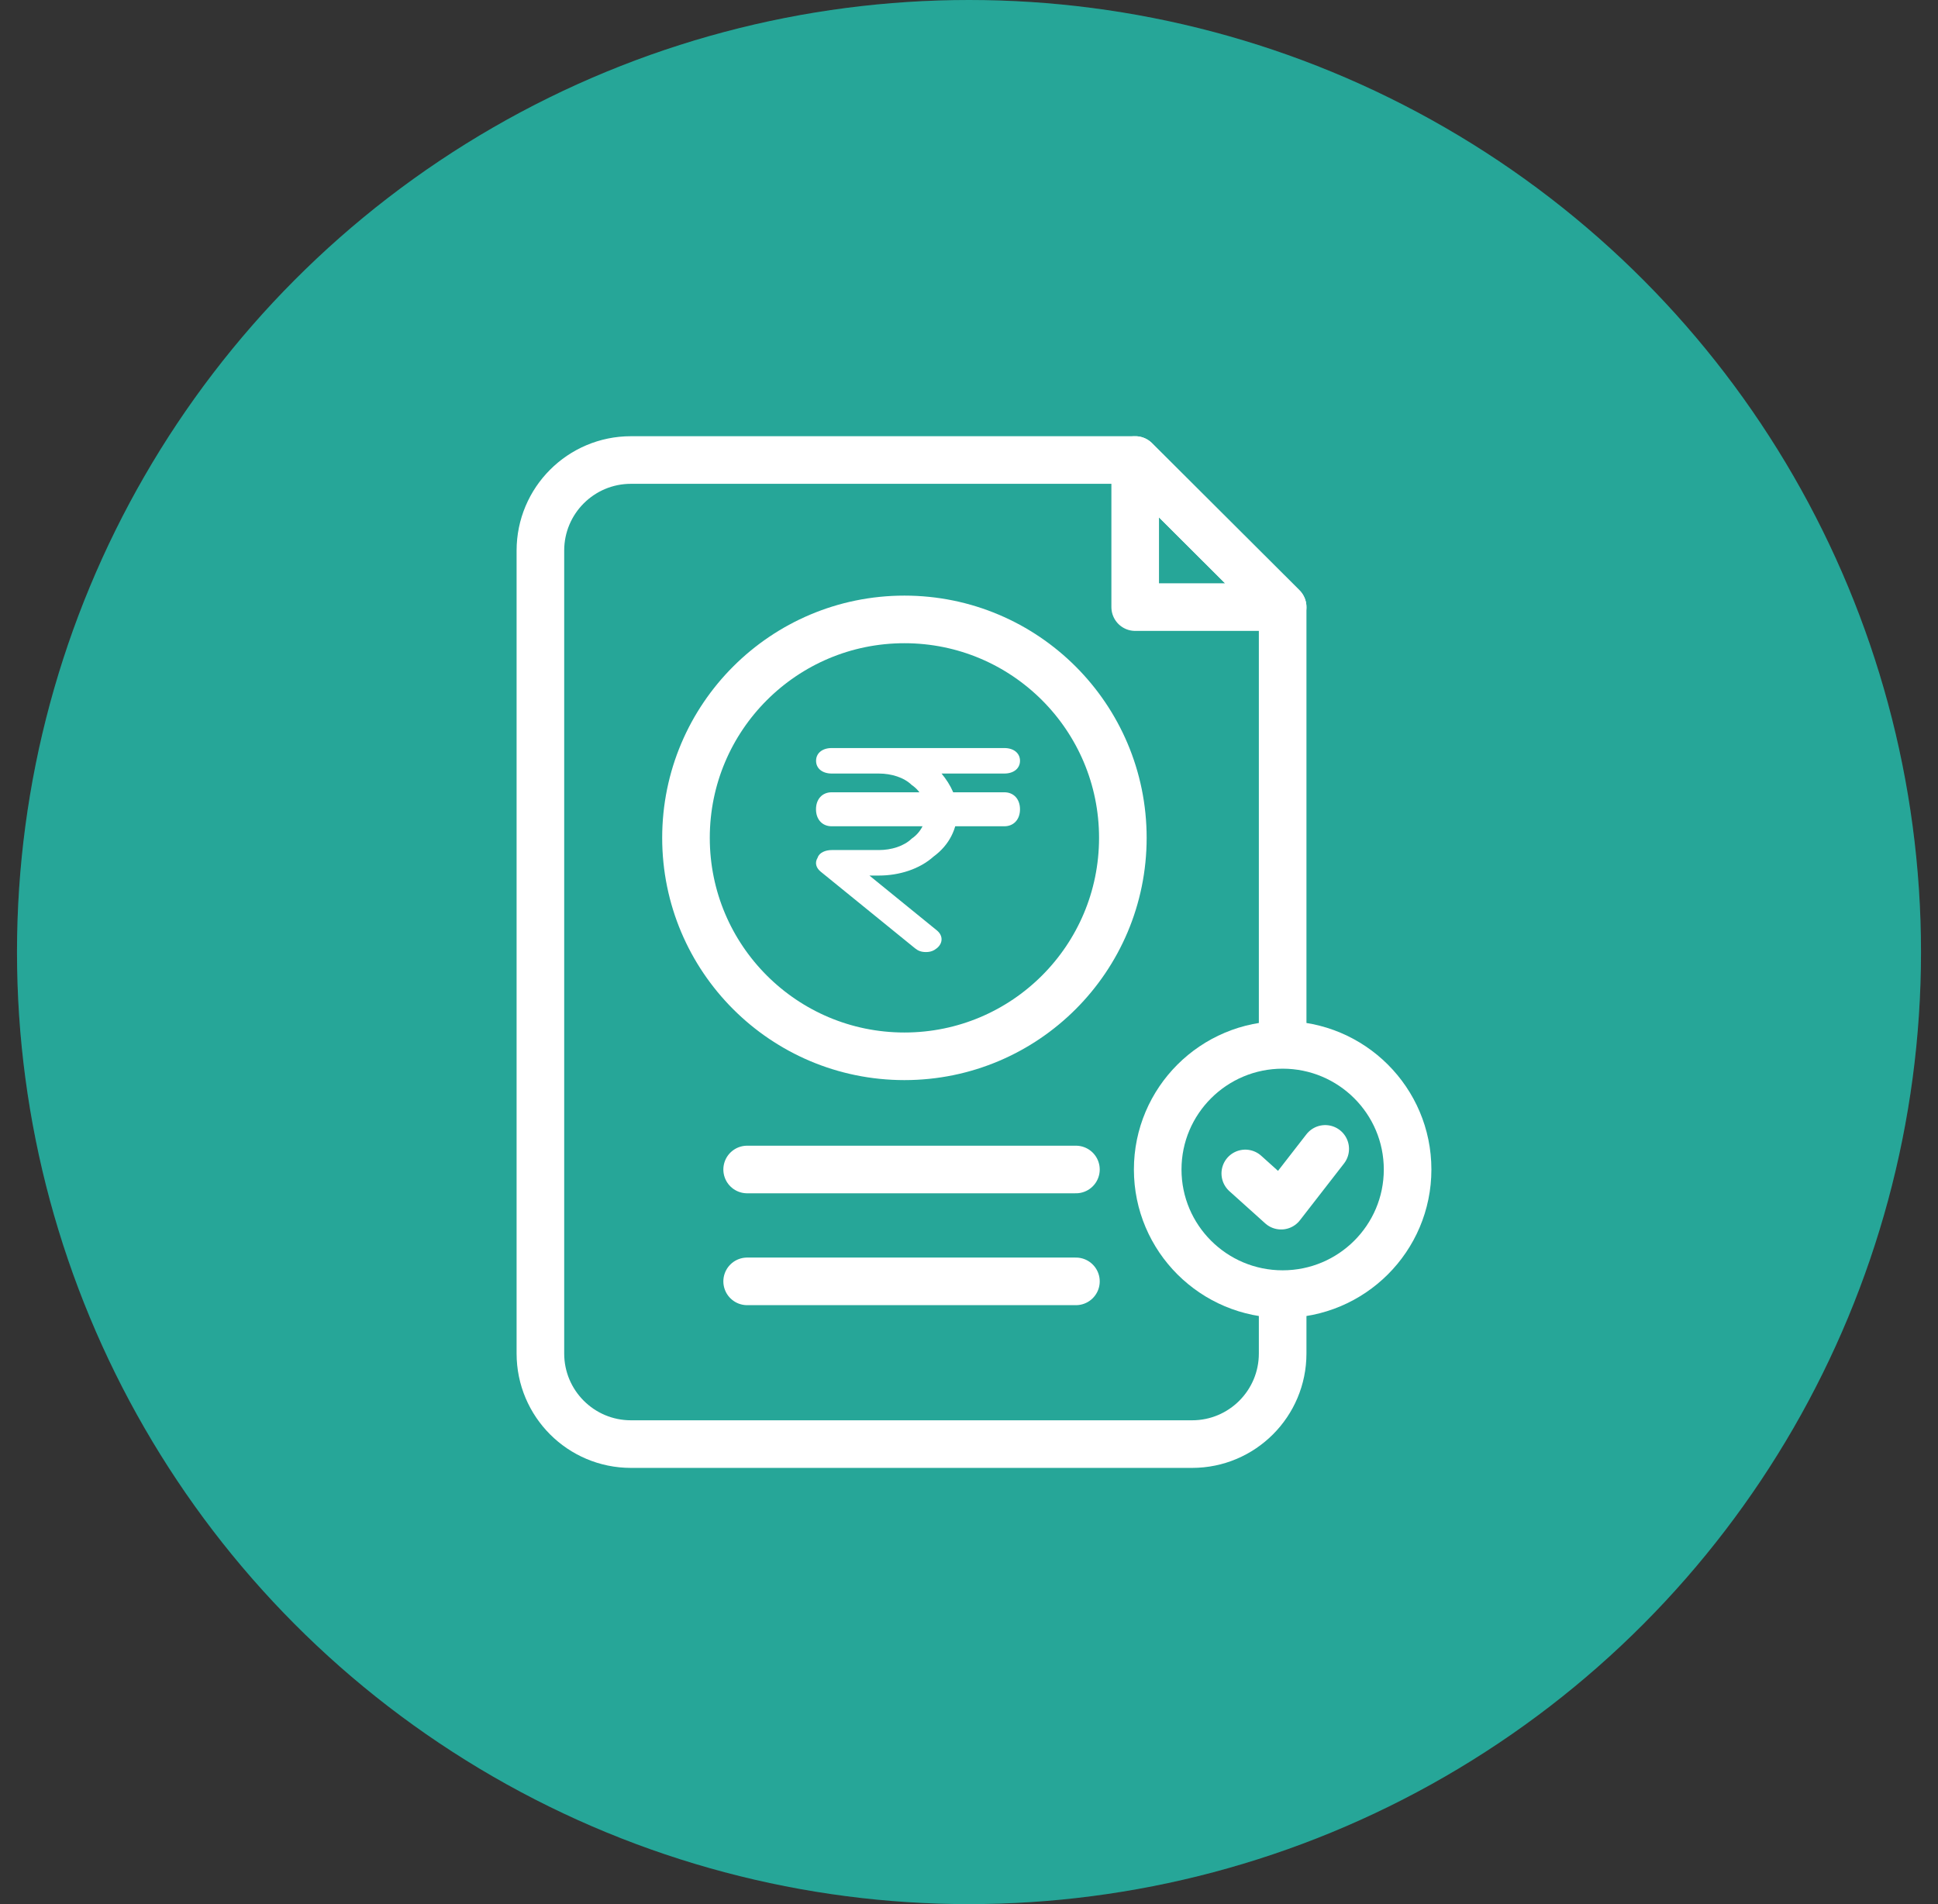
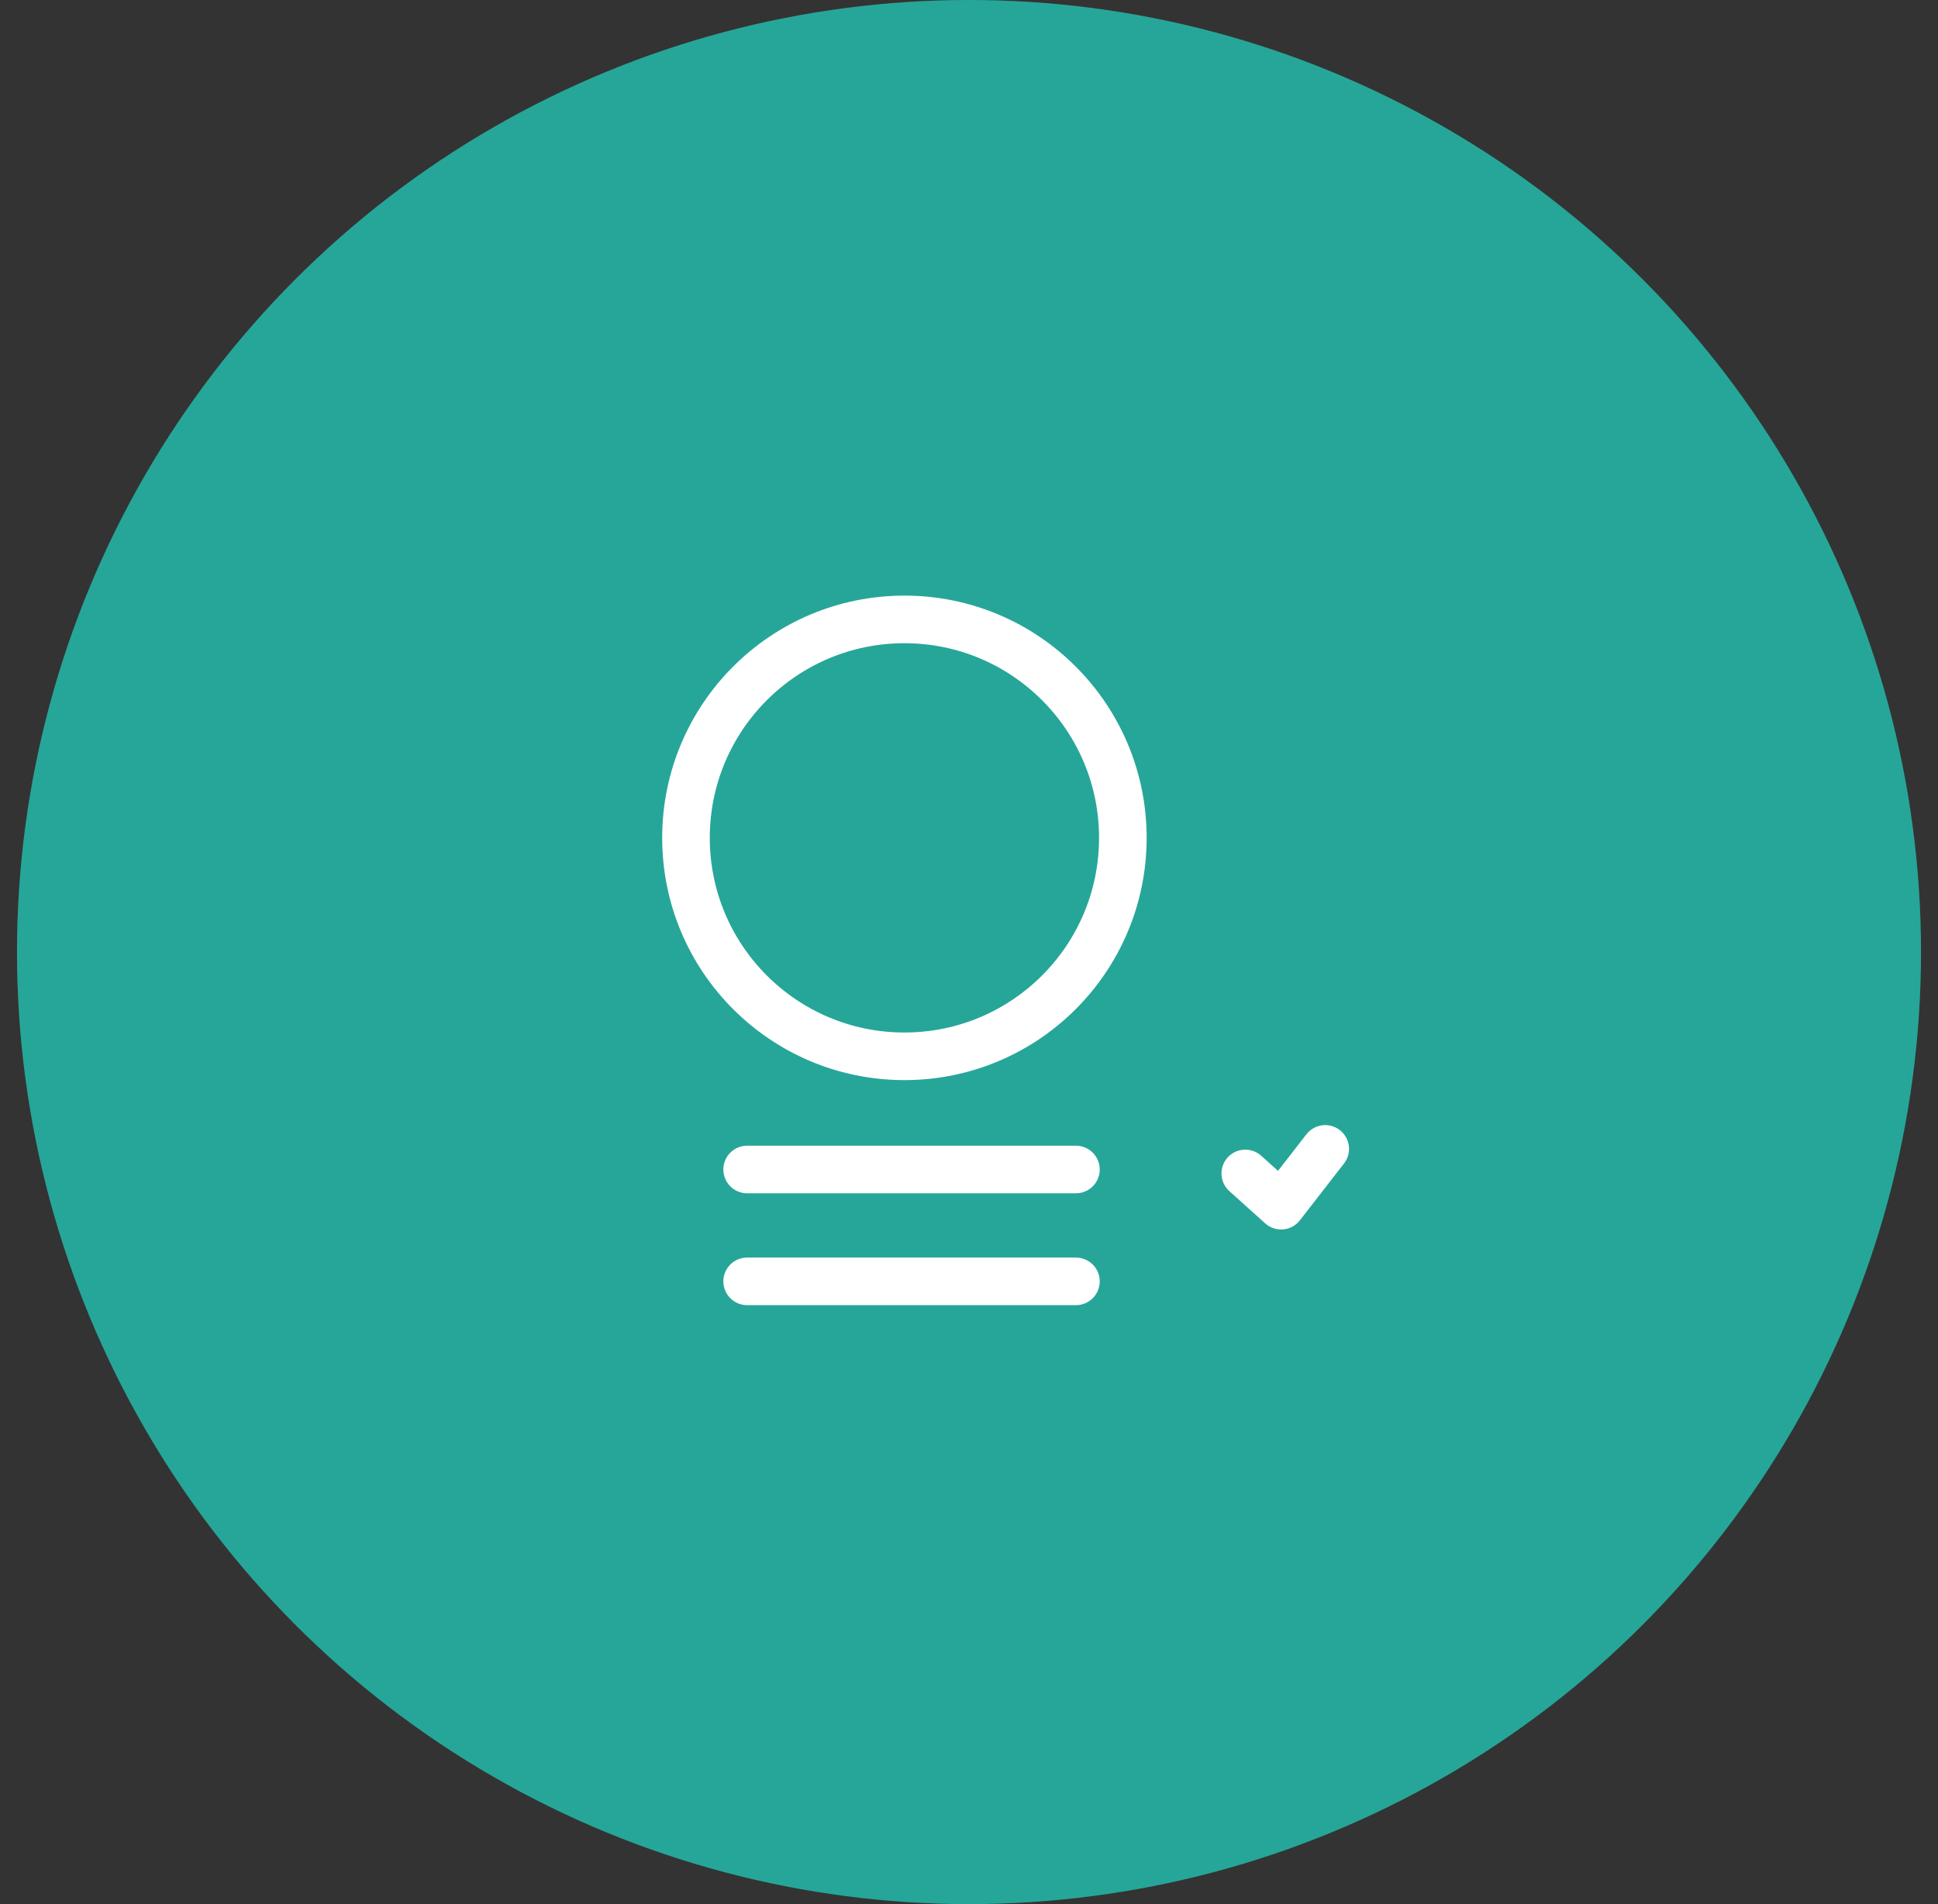
<svg xmlns="http://www.w3.org/2000/svg" width="57" height="56" viewBox="0 0 57 56" fill="none">
  <rect x="0" y="0" width="57" height="56" fill="#333333" stroke="none" />
  <circle cx="28.5" cy="28" r="28" fill="#009786" />
  <circle opacity="0.15" cx="28.5" cy="28" r="28" fill="white" />
  <path d="M26.601 31.066C30.149 31.066 33.025 28.19 33.025 24.641C33.025 21.093 30.149 18.217 26.601 18.217C23.053 18.217 20.176 21.093 20.176 24.641C20.176 28.19 23.053 31.066 26.601 31.066Z" stroke="white" stroke-width="1.4" stroke-miterlimit="10" stroke-linecap="round" stroke-linejoin="round" />
-   <path d="M33.388 17.855H37.725L33.388 13.529V17.855Z" stroke="white" stroke-width="1.4" stroke-miterlimit="10" stroke-linecap="round" stroke-linejoin="round" />
-   <path d="M37.725 30.634V17.855L33.388 13.529H18.557C17.086 13.529 15.894 14.722 15.894 16.192V39.807C15.894 41.278 17.086 42.471 18.557 42.471H35.062C36.533 42.471 37.725 41.278 37.725 39.807V38.204" stroke="white" stroke-width="1.4" stroke-miterlimit="10" stroke-linecap="round" stroke-linejoin="round" />
-   <path d="M37.725 38.06C39.755 38.06 41.4 36.419 41.4 34.395C41.4 32.371 39.755 30.73 37.725 30.73C35.696 30.73 34.05 32.371 34.05 34.395C34.05 36.419 35.696 38.06 37.725 38.06Z" stroke="white" stroke-width="1.4" stroke-miterlimit="10" stroke-linecap="round" stroke-linejoin="round" />
  <path d="M36.626 34.511L37.68 35.459L38.977 33.789M21.975 34.395H31.645M21.975 37.685H31.645" stroke="white" stroke-width="1.4" stroke-miterlimit="10" stroke-linecap="round" stroke-linejoin="round" />
  <g clip-path="url(#clip0_1955_484)">
    <path d="M27.232 28C27.093 28 27.001 27.962 26.909 27.887L24.14 25.637C24.002 25.525 23.956 25.375 24.048 25.225C24.094 25.075 24.279 25 24.463 25H25.847C26.217 25 26.586 24.887 26.816 24.663C27.093 24.475 27.232 24.175 27.232 23.875C27.232 23.575 27.093 23.275 26.816 23.087C26.586 22.863 26.217 22.75 25.847 22.75H24.463C24.186 22.75 24.002 22.6 24.002 22.375C24.002 22.15 24.186 22 24.463 22H29.539C29.815 22 30 22.15 30 22.375C30 22.6 29.815 22.75 29.539 22.75H27.693C27.97 23.087 28.154 23.462 28.154 23.875C28.154 24.363 27.924 24.85 27.462 25.188C27.047 25.562 26.447 25.75 25.847 25.75H25.571L27.555 27.363C27.739 27.512 27.739 27.738 27.555 27.887C27.462 27.962 27.37 28 27.232 28Z" fill="white" />
    <path d="M29.538 24.301H24.462C24.185 24.301 24 24.101 24 23.801C24 23.501 24.185 23.301 24.462 23.301H29.538C29.815 23.301 30 23.501 30 23.801C30 24.101 29.815 24.301 29.538 24.301Z" fill="white" />
  </g>
  <defs>
    <clipPath id="clip0_1955_484">
-       <rect width="6" height="6" fill="white" transform="translate(24 22)" />
-     </clipPath>
+       </clipPath>
  </defs>
</svg>